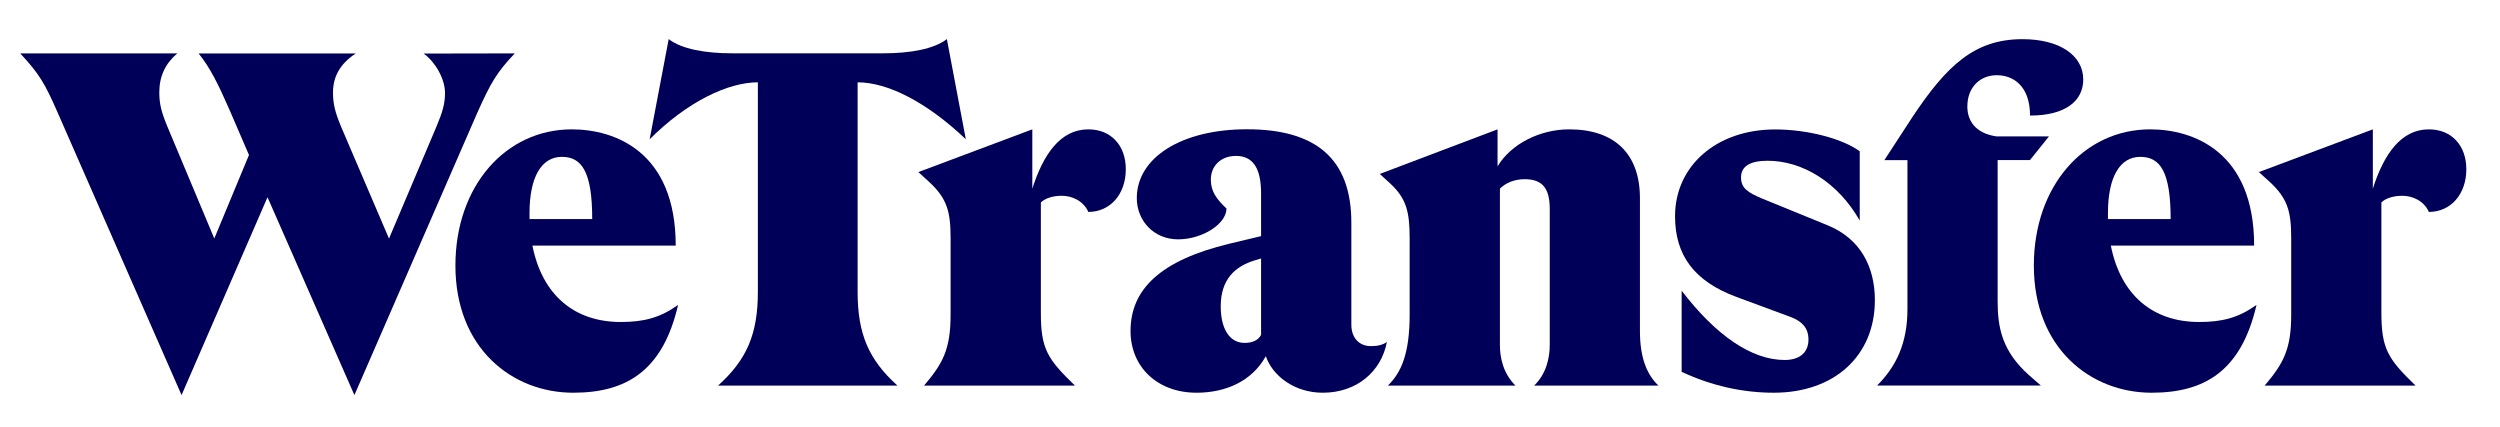
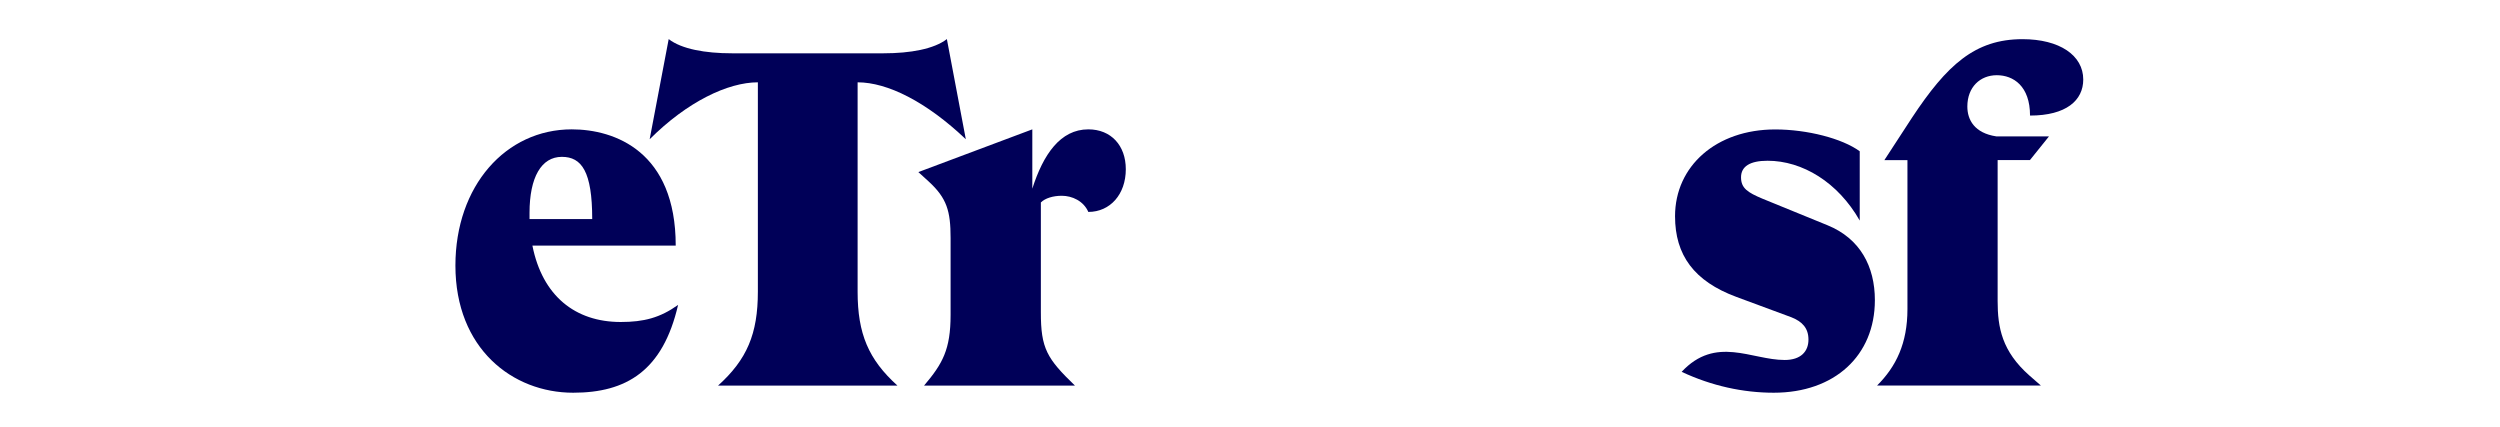
<svg xmlns="http://www.w3.org/2000/svg" width="2955" height="505" viewBox="0 0 2955 505" fill="none">
-   <path d="M608.5 63.1C586.6 86.1 579.9 98.4 564.2 133.2L418.9 467L316.2 233.1L214.6 467L68.2 133.2C53 98.4 46.3 87.2 23.9 63.1H209.6C195.6 74.9 188.3 90 188.3 109.1C188.3 122.5 190.6 132.1 197.8 149.5L253.3 281.9L294.3 183.2L271.3 129.9C257.8 99.1 248.3 80 234.8 63.2H420.5C402.5 75 393.6 90.1 393.6 109.2C393.6 122.6 395.9 132.2 403.1 149.6L459.8 282L515.9 149.6C523.2 132.2 526 122.7 526 109.8C526 93 514.2 72.8 500.7 63.3L608.5 63.1Z" fill="#000058" />
  <path d="M801.5 360.4C783.5 438.4 740.3 464.2 677.5 464.2C605.7 464.2 538.3 412 538.3 313.9C538.3 219.7 597.8 152.9 675.8 152.9C726.9 152.9 798.7 179.3 798.7 290.3H629.3C641.1 349.7 679.8 380.6 733.7 380.6C761.1 380.6 780.2 375.6 801.5 360.4ZM625.9 251.6V258.9H700C700 202.8 687.6 185.4 664.1 185.4C639.9 185.4 625.9 209.5 625.9 251.6Z" fill="#000058" />
  <path d="M1141.6 164.6C1095 120.3 1049 97.3 1013.7 97.3V344.7C1013.7 394.6 1026.6 424.9 1060.8 455.8H848.7C882.9 425 895.8 394.7 895.8 344.7V97.3C860.4 97.3 812.2 120.3 767.9 164.6L790.4 46.2C805.6 58 833.6 63 865 63H1044.6C1076 63 1104.1 57.9 1119.2 46.2L1141.6 164.6Z" fill="#000058" />
  <path d="M1270.6 455.8H1092.2C1114.1 430 1123.6 413.2 1123.6 372.2V281.3C1123.6 249.3 1119.1 234.2 1097.8 214.6L1085.5 203.4L1220.2 152.9V223C1233.1 182.6 1253.3 152.9 1286.4 152.9C1313.3 152.9 1330.7 172 1330.7 200C1330.7 229.7 1312.2 250.5 1286.4 250.5C1280.8 237.6 1267.3 231.4 1255 231.4C1244.9 231.4 1235.4 234.2 1230.3 239.3V368.9C1230.2 412 1237.5 423.8 1270.6 455.8Z" fill="#000058" />
-   <path d="M1639.3 404.2C1632.6 439.5 1603.4 464.2 1563.5 464.2C1529.8 464.2 1504 444 1496.2 421C1479.4 451.3 1447.9 464.2 1414.3 464.2C1367.7 464.2 1336.3 433.4 1336.3 391.3C1336.3 341.9 1371.7 307.7 1453 288.1L1490.6 279.1V228.6C1490.6 197.2 1479.9 184.3 1460.9 184.3C1443 184.3 1431.2 196.1 1431.2 212.3C1431.2 226.3 1437.9 235.3 1449.7 246.5C1449.7 264.4 1421.6 282.9 1392.5 282.9C1363.9 282.9 1343.7 261 1343.7 234.1C1343.7 186.4 1396.4 152.8 1473.9 152.8C1554.7 152.8 1597.3 187 1597.3 263.3V383.9C1597.3 399 1606.3 409.1 1620.3 409.1C1628.6 409.2 1634.8 407.5 1639.3 404.2ZM1490.6 395.8V305.5L1483.3 307.7C1459.2 315 1442.9 330.7 1442.9 362.1C1442.9 389 1453.6 405.3 1471 405.3C1479.9 405.3 1487.2 402.5 1490.6 395.8Z" fill="#000058" />
-   <path d="M1791.3 455.8H1640.4C1656.1 440.7 1666.2 418.2 1666.2 372.2V281.3C1666.2 250.5 1662.3 234.8 1643.8 217.4L1630.9 205.6L1770.1 152.9V196.6C1786.4 169.7 1820.6 152.9 1854.8 152.9C1908.7 152.9 1938.4 182.1 1938.4 234.2V391.3C1938.4 423.3 1946.8 442.9 1960.3 455.8H1813.3C1827.9 441.8 1831.8 422.7 1831.8 407.6V247.1C1831.8 223.6 1824 211.8 1802.1 211.8C1789.8 211.8 1779.6 216.3 1772.9 223V407.5C1772.8 422.7 1776.7 441.2 1791.3 455.8Z" fill="#000058" />
-   <path d="M1987.7 439.5V343.6C2028.1 396.3 2070.2 425.5 2109.5 425.5C2128.6 425.5 2137.6 415.4 2137.6 401.4C2137.6 387.9 2130.3 380.1 2117.4 375L2052.3 350.9C2002.4 332.4 1979.9 301.5 1979.9 255.6C1979.9 196.2 2028.7 153 2098.3 153C2135.9 153 2177.4 163.6 2198.2 178.8V260.7C2172.4 215.3 2130.3 190 2089.3 190C2068.5 190 2057.9 196.7 2057.9 209.6C2057.9 222.5 2065.8 227.5 2083.1 234.8L2160 266.2C2198.7 281.9 2216.1 315 2216.1 354.8C2216.1 420.4 2168.4 464.2 2096.6 464.2C2060.6 464.2 2023.6 456.3 1987.7 439.5Z" fill="#000058" />
+   <path d="M1987.7 439.5C2028.1 396.3 2070.2 425.5 2109.5 425.5C2128.6 425.5 2137.6 415.4 2137.6 401.4C2137.6 387.9 2130.3 380.1 2117.4 375L2052.3 350.9C2002.4 332.4 1979.9 301.5 1979.9 255.6C1979.9 196.2 2028.7 153 2098.3 153C2135.9 153 2177.4 163.6 2198.2 178.8V260.7C2172.4 215.3 2130.3 190 2089.3 190C2068.5 190 2057.9 196.7 2057.9 209.6C2057.9 222.5 2065.8 227.5 2083.1 234.8L2160 266.2C2198.7 281.9 2216.1 315 2216.1 354.8C2216.1 420.4 2168.4 464.2 2096.6 464.2C2060.6 464.2 2023.6 456.3 1987.7 439.5Z" fill="#000058" />
  <path d="M2227.3 189.3L2259.8 139.4C2301.3 76.6 2334.5 46.3 2390.6 46.3C2434.4 46.3 2462.4 65.4 2462.4 94C2462.4 118.7 2442.2 136.6 2399.5 136.6C2399.5 101.8 2379.9 88.9 2360.2 88.9C2340.6 88.9 2325.4 102.9 2325.4 125.9C2325.4 141.6 2333.8 157.3 2359.6 161.2H2421.9L2399.4 189.2H2361.2V355.8C2361.2 387.2 2366.3 415.2 2398.8 443.9L2412.3 455.7H2218.7C2241.2 433.3 2254.6 405.8 2254.6 365.4V189.3H2227.3Z" fill="#000058" />
-   <path d="M2667.2 360.4C2649.2 438.4 2606 464.2 2543.2 464.2C2471.4 464.2 2404 412 2404 313.9C2404 219.7 2463.5 152.9 2541.5 152.9C2592.6 152.9 2664.4 179.3 2664.4 290.3H2495C2506.8 349.7 2545.5 380.6 2599.4 380.6C2626.8 380.6 2645.9 375.6 2667.2 360.4ZM2491.6 251.6V258.9H2565.7C2565.7 202.8 2553.3 185.4 2529.8 185.4C2505.6 185.4 2491.6 209.5 2491.6 251.6Z" fill="#000058" />
-   <path d="M2855.2 455.8H2676.8C2698.7 430 2708.2 413.2 2708.2 372.2V281.3C2708.2 249.3 2703.7 234.2 2682.4 214.6L2670 203.4L2804.7 152.9V223C2817.6 182.6 2837.8 152.9 2870.9 152.9C2897.8 152.9 2915.2 172 2915.2 200C2915.2 229.7 2896.7 250.5 2870.9 250.5C2865.3 237.6 2851.8 231.4 2839.5 231.4C2829.4 231.4 2819.9 234.2 2814.8 239.3V368.9C2814.8 412 2822.1 423.8 2855.2 455.8Z" fill="#000058" />
</svg>